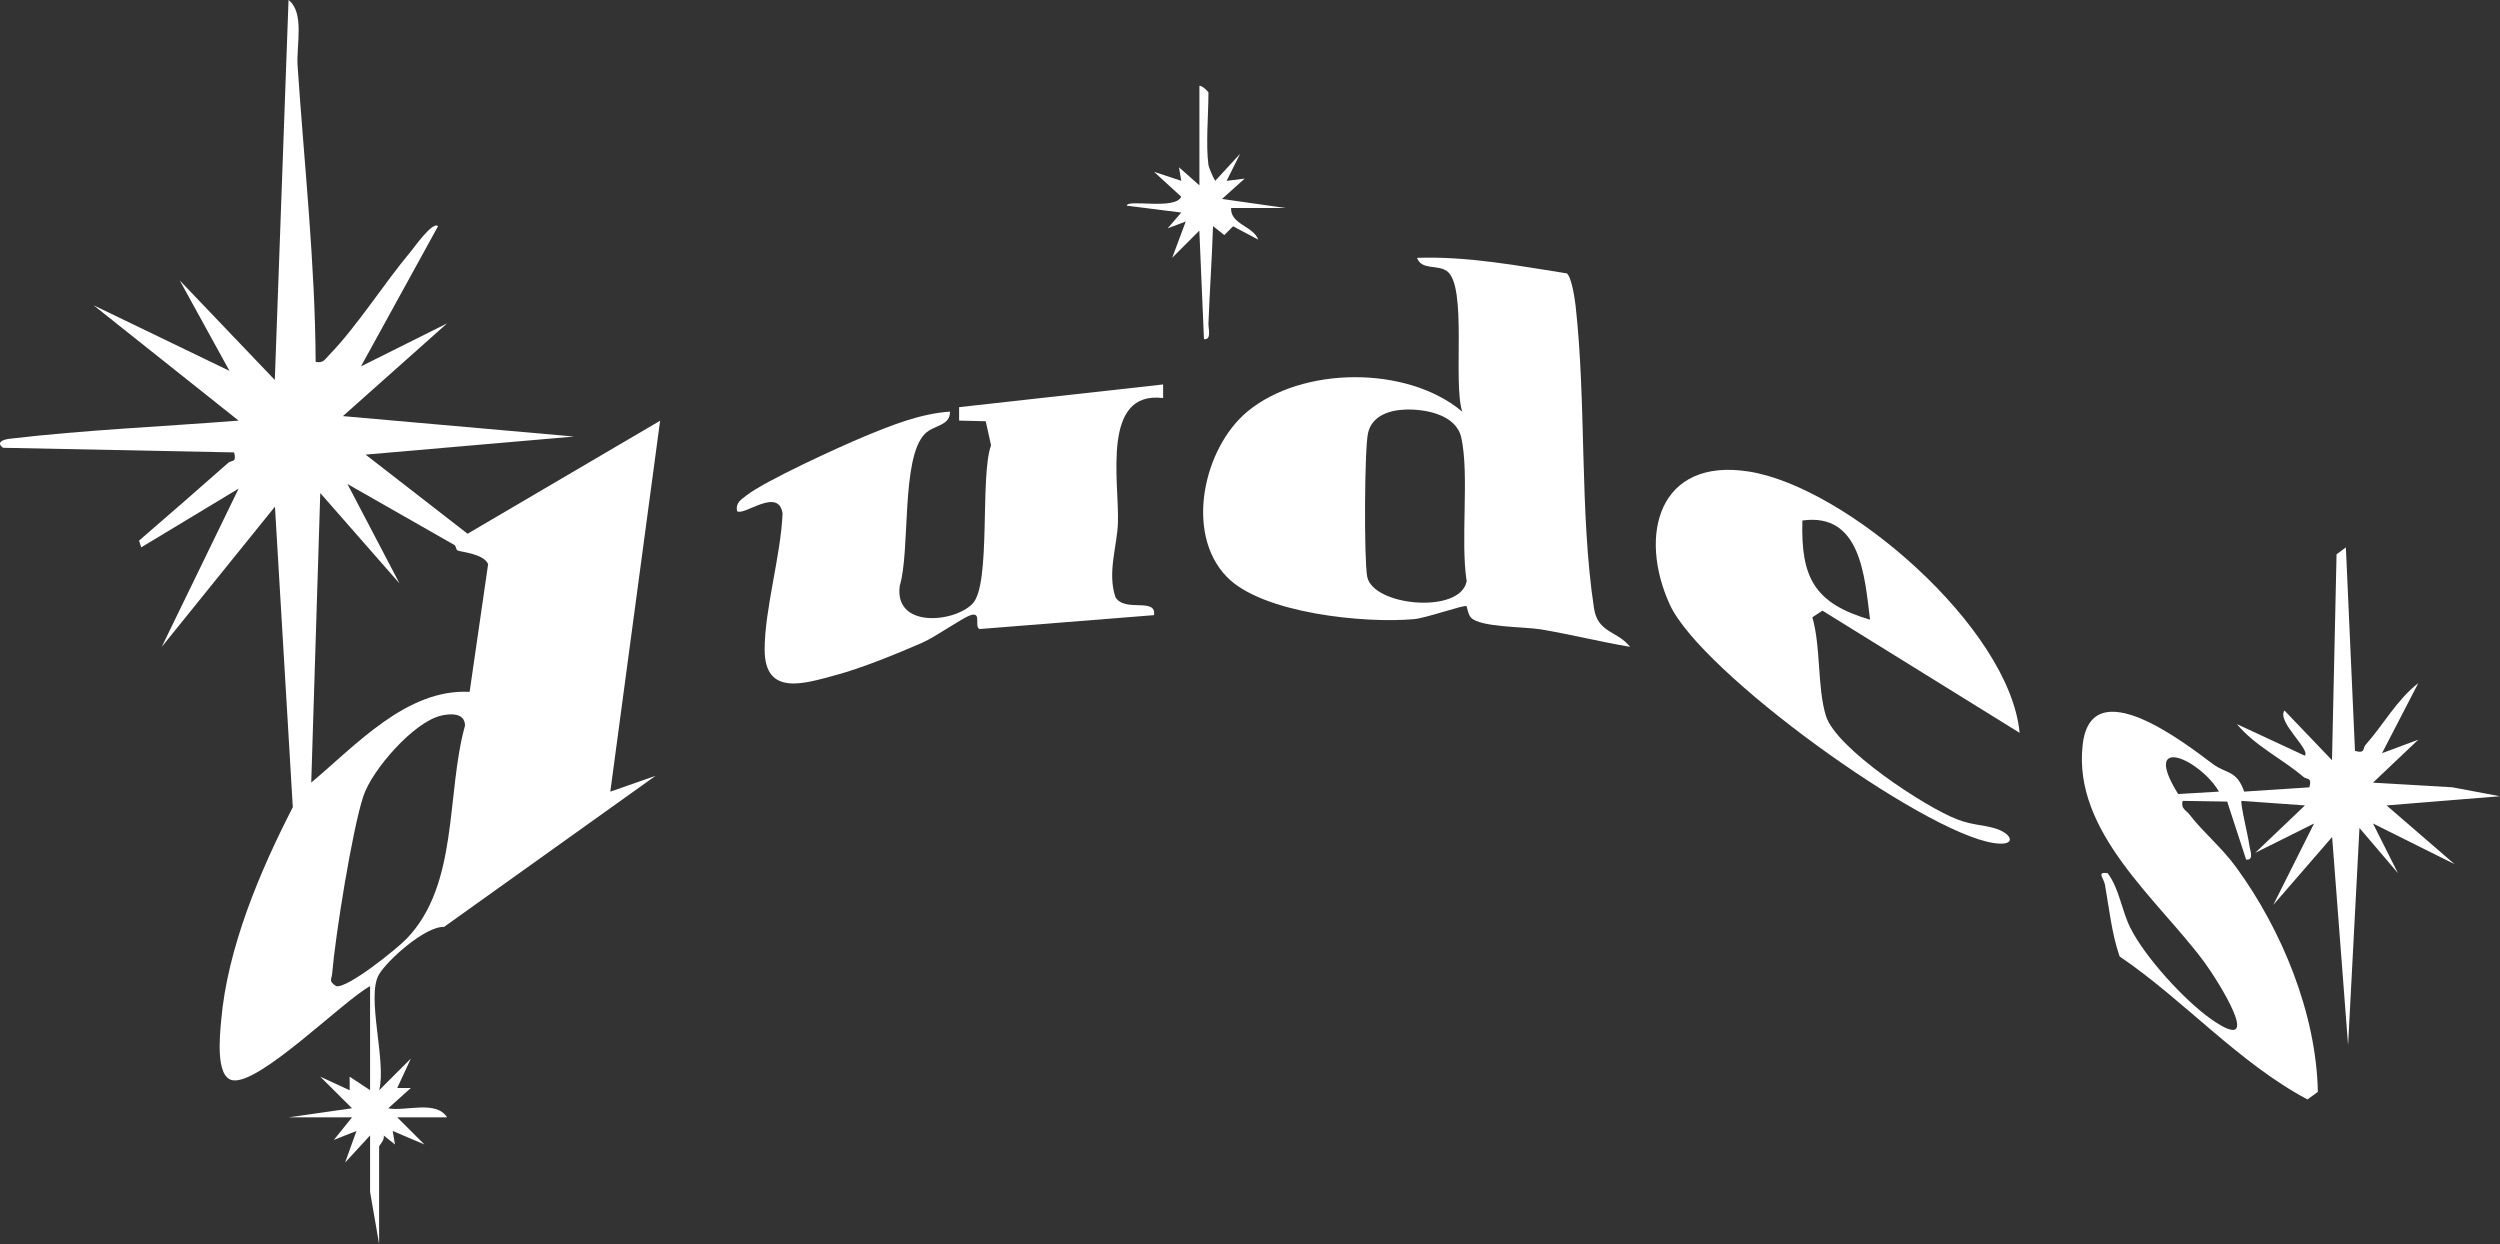
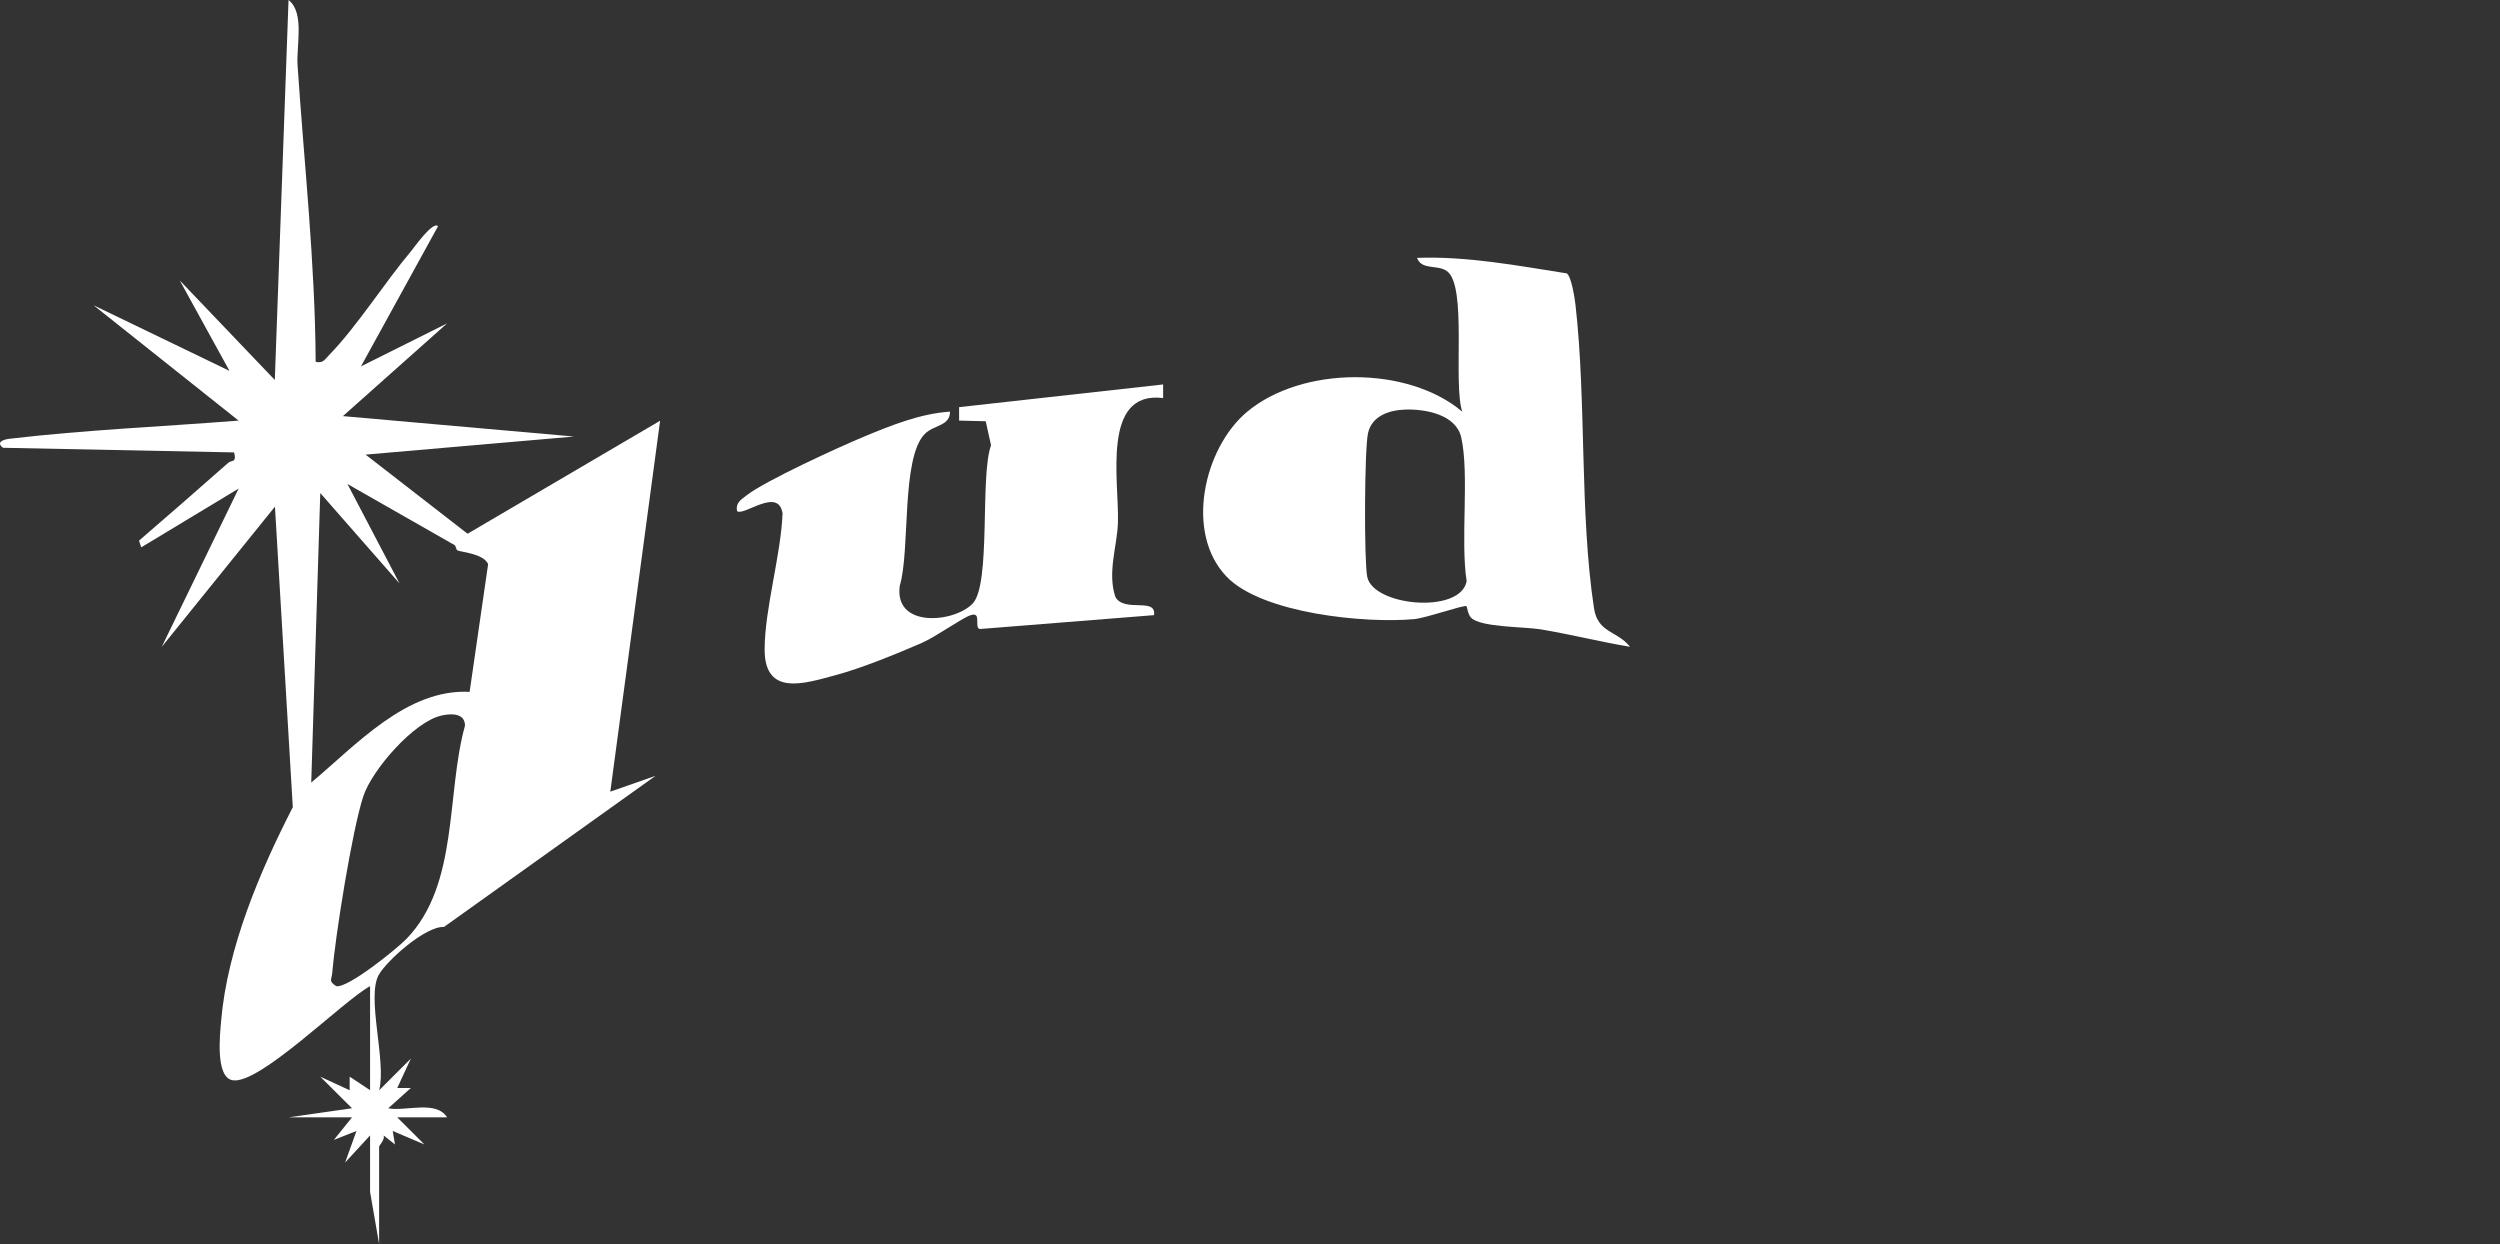
<svg xmlns="http://www.w3.org/2000/svg" id="Layer_2" data-name="Layer 2" viewBox="0 0 351.34 174.83">
  <rect x="0" y="0" width="351.34" height="174.83" fill="#333333" stroke="none" />
  <defs>
    <style>
      .cls-1 {
        fill: #fff;
      }
    </style>
  </defs>
  <g id="Layer_1-2" data-name="Layer 1">
    <g id="HdJ12d.tif">
      <g>
        <path class="cls-1" d="M52.01,138.59c-3.77,2.03-15.56,13.92-19.34,13.22-2.42-.45-1.76-6.44-1.59-8.37.87-10.2,5.45-21.01,10.07-30l-2.51-42.24-15.91,19.71,10.81-22.25-13.69,8.26-.31-.94c4.21-3.62,8.39-7.29,12.55-10.95.43-.38,1.22.04.81-1.45L.42,62.93c-1.01-.77,0-1.16.94-1.27,10.65-1.25,21.49-1.71,32.17-2.55l-20.38-16.21,19.1,9.22-6.99-12.71,13.36,13.99L40.55,0c2.29,1.78,1.08,6.39,1.27,9.21.93,13.86,2.47,27.75,2.54,41.64,1.06.24,1.29-.34,1.9-.96,3.93-4.04,7.74-10.11,11.5-14.58.46-.55,3.08-4.28,3.8-3.52l-10.83,19.7,12.1-6.04-14.64,13.03,32.48,2.87-29.29,2.54,14.33,11.12,27.06-15.88-7,52.13,6.36-2.23-29.73,21.24c-2.61-.13-8,4.7-9.15,6.7-1.8,3.12,1.09,12.17.04,16.25l4.45-4.45-1.91,4.13h1.91s-3.18,2.86-3.18,2.86c2.48.46,6.71-1.19,8.28,1.27h-7.01s3.82,3.81,3.82,3.81l-4.46-1.9.32,1.9-1.59-1.27c.19.65-.64,1.37-.64,1.59v13.67l-1.27-7.32v-7.94s-3.51,3.81-3.51,3.81l1.6-4.44-3.18,1.26,2.55-3.17h-8.92l8.92-1.28-4.46-4.44,4.13,1.91v-1.91s2.87,1.9,2.87,1.9v-14.62ZM63.86,76.59l-15.03-8.57,7.32,13.98-11.14-12.71-1.27,40.69c6.29-5.26,13.42-13.21,22.26-12.75l2.6-17.95c-.67-1.52-3.92-1.69-4.33-1.94-.17-.1-.2-.63-.4-.75ZM62.02,100.57c-3.83.84-9.73,7.6-10.96,11.33-1.57,4.77-3.94,19.63-4.38,24.92-.07.84-.55,1.06.57,1.77,1.61.34,8.54-5.26,9.88-6.65,7.37-7.63,5.54-20.28,8.22-29.97-.02-1.83-2.05-1.69-3.33-1.41Z" />
        <path class="cls-1" d="M229.06,90.9c-4.19-.71-8.3-1.74-12.51-2.45-2.37-.39-8.53-.27-9.83-1.66-.43-.46-.54-1.53-.63-1.6-.3-.23-5.63,1.66-7.36,1.82-6.87.63-21.35-.78-26.34-5.96-5.94-6.17-3.2-18.11,2.88-23.18,7.72-6.44,22.52-6.51,30.23-.02-1.34-4.05.75-17.71-2.17-19.76-1.37-.95-3.51-.07-4.19-1.85,7.08-.25,14.09,1.09,21.05,2.18.65.45,1.12,3.51,1.23,4.49,1.54,13.69.56,29.14,2.59,42.55.53,3.52,3.25,3.15,5.06,5.43ZM197.52,57.56c-2.25.07-4.71.86-5.26,3.29-.51,2.22-.57,17.87-.12,20.19.8,4.15,13.09,5.31,13.98.64-.9-5.71.4-14.99-.76-20.19-.72-3.24-5.04-4.02-7.84-3.93Z" />
        <path class="cls-1" d="M163.46,54.04v1.9c-8.74-1.08-6.16,11.74-6.35,17.51-.1,3.28-1.52,7.01-.35,10.47,1.31,2.21,5.79-.02,5.42,2.53l-24.49,1.95c-.85-.23.36-2.49-1.29-1.94-1.28.43-4.91,3.06-6.91,3.92-3.54,1.53-8.38,3.52-12.05,4.5-4.31,1.16-9.98,3.07-9.98-3.59,0-5.7,2.28-13.21,2.52-19.13-.57-3.81-5.51.47-6.4-.34-.23-1.13.55-1.59,1.31-2.18,2.57-2.04,13.05-6.83,16.54-8.28,3.81-1.58,7.92-3.24,12.08-3.51.02,2.04-2.29,1.86-3.54,3.13-3.36,3.42-2.02,16.37-3.52,21.34-.83,5.99,7.63,5.21,10.23,2.52,2.63-2.72,1.01-17.95,2.6-22.26l-.75-3.38-3.74-.09v-1.89s28.67-3.19,28.67-3.19Z" />
-         <path class="cls-1" d="M329.68,76.93l1.28,28.6c1.49.42,1.08-.39,1.45-.81,2.53-2.83,4.41-6.36,7.45-8.72l-5.1,9.85,5.1-1.9-6.37,6.04,11.14.65,6.69,1.26-15.92,1.29,9.55,8.25-11.46-5.71,3.51,6.98-5.41-6.35-1.6,30.52-2.24-29.25-8.27,9.54,5.73-11.44-8.28,4.13,7-6.67-8.91-.64c-.23.25.97,5.16,1.09,6.22.08.7.74,2.17-.45,2.03l-2.66-8.15-6.26-.1c-.29,1.1.46,1.27.95,1.91,1.91,2.49,4.49,4.57,6.57,7.42,6.44,8.81,11.28,20.62,11.48,31.57l-1.46,1.06c-9.7-5.17-17.28-13.9-26.4-20.1-1.11-3.23-1.46-6.69-2.05-10.04-.17-.97-1.25-1.9.38-1.65,1.66,2.26,1.92,5.12,3.17,7.65,2.01,4.07,7.6,10.21,11.34,12.84,7.9,5.54.9-5.52-.92-7.98-6.5-8.8-18.57-18.32-17.1-30.64,1.24-10.4,14.35-.17,18.27,2.77,1.91,1.43,3.34.81,4.42,3.89l9.16-.6c.4-1.48-.35-1.06-.81-1.45-3-2.56-6.81-4.35-9.38-7.44l9.55,4.44c.83-.87-3.98-4.79-2.86-6.35l6.68,6.99.64-28.94,1.27-.94ZM311.85,111.25c-2.84-4.75-10.98-8.07-5.74.34l5.74-.34Z" />
-         <path class="cls-1" d="M283.83,102.99l-27.71-17.17-1.42.93c1.22,4.2.67,9.81,1.91,13.86,1.39,4.55,13.95,12.85,18.52,14.57,2.06.78,3.47.72,5.16,1.21,2.55.73,3.27,2.62-.16,2.08-10.1-1.6-41.08-23.95-45.45-33.48-4.48-9.76-1.61-20.73,11.11-18.72,13.73,2.17,36.64,21.94,38.04,36.72ZM262.81,87.09c-.76-6.1-1.3-15.09-9.51-13.94-.23,8.01,1.67,11.64,9.51,13.94Z" />
-         <path class="cls-1" d="M169.83,23.2c.05.33.67,1.78.95,2.22l3.5-3.81-1.9,3.81,2.54-.32-3.18,2.86,8.91,1.27h-7.64c-.1,2.32,3.11,2.52,3.82,4.45l-3.54-1.88-1.23,1.24-1.59-1.27c-.14,4.57-.47,9.09-.64,13.67-.03.77.48,2.36-.63,2.22l-.65-15.25-3.81,3.81,1.9-5.09-2.54.96,1.91-2.22-7.65-.96c0-.97,6.83.65,7.64-1.27l-3.81-3.49,3.82,1.26-.32-1.9,2.87,2.54v-13.99c.41-.05,1.27.84,1.27.95,0,3.05-.39,7.34,0,10.17Z" />
      </g>
    </g>
  </g>
</svg>